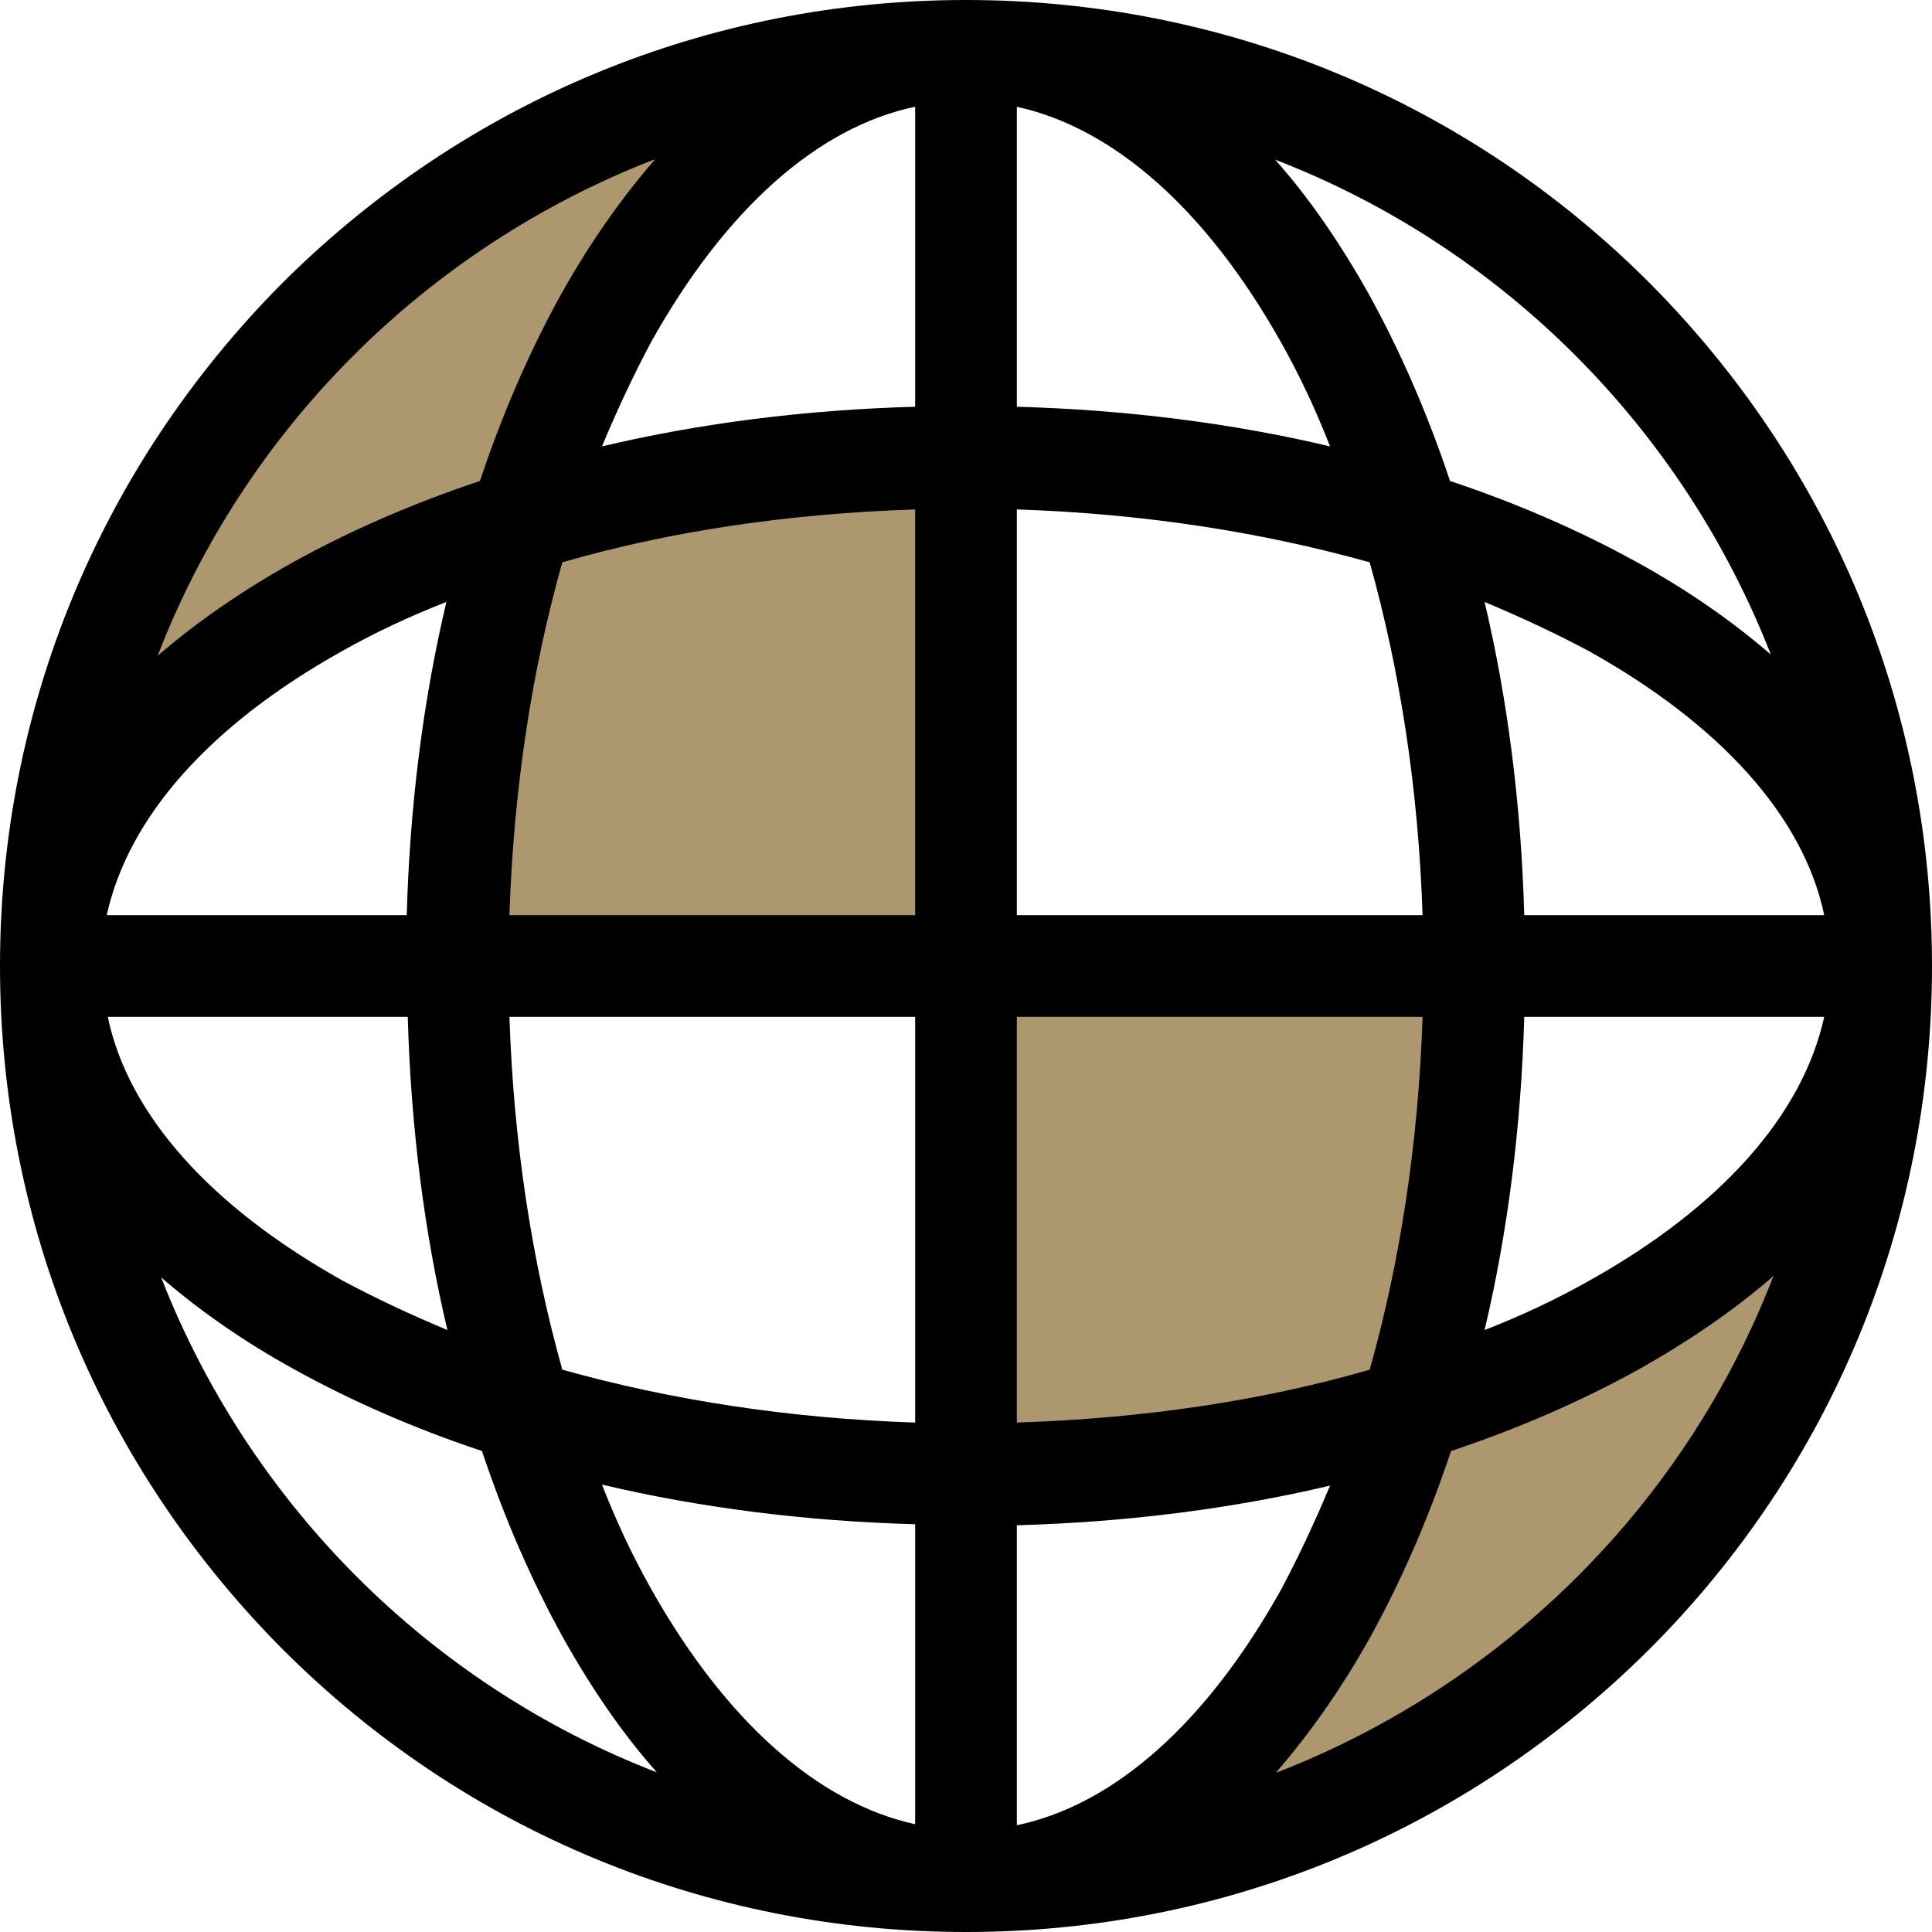
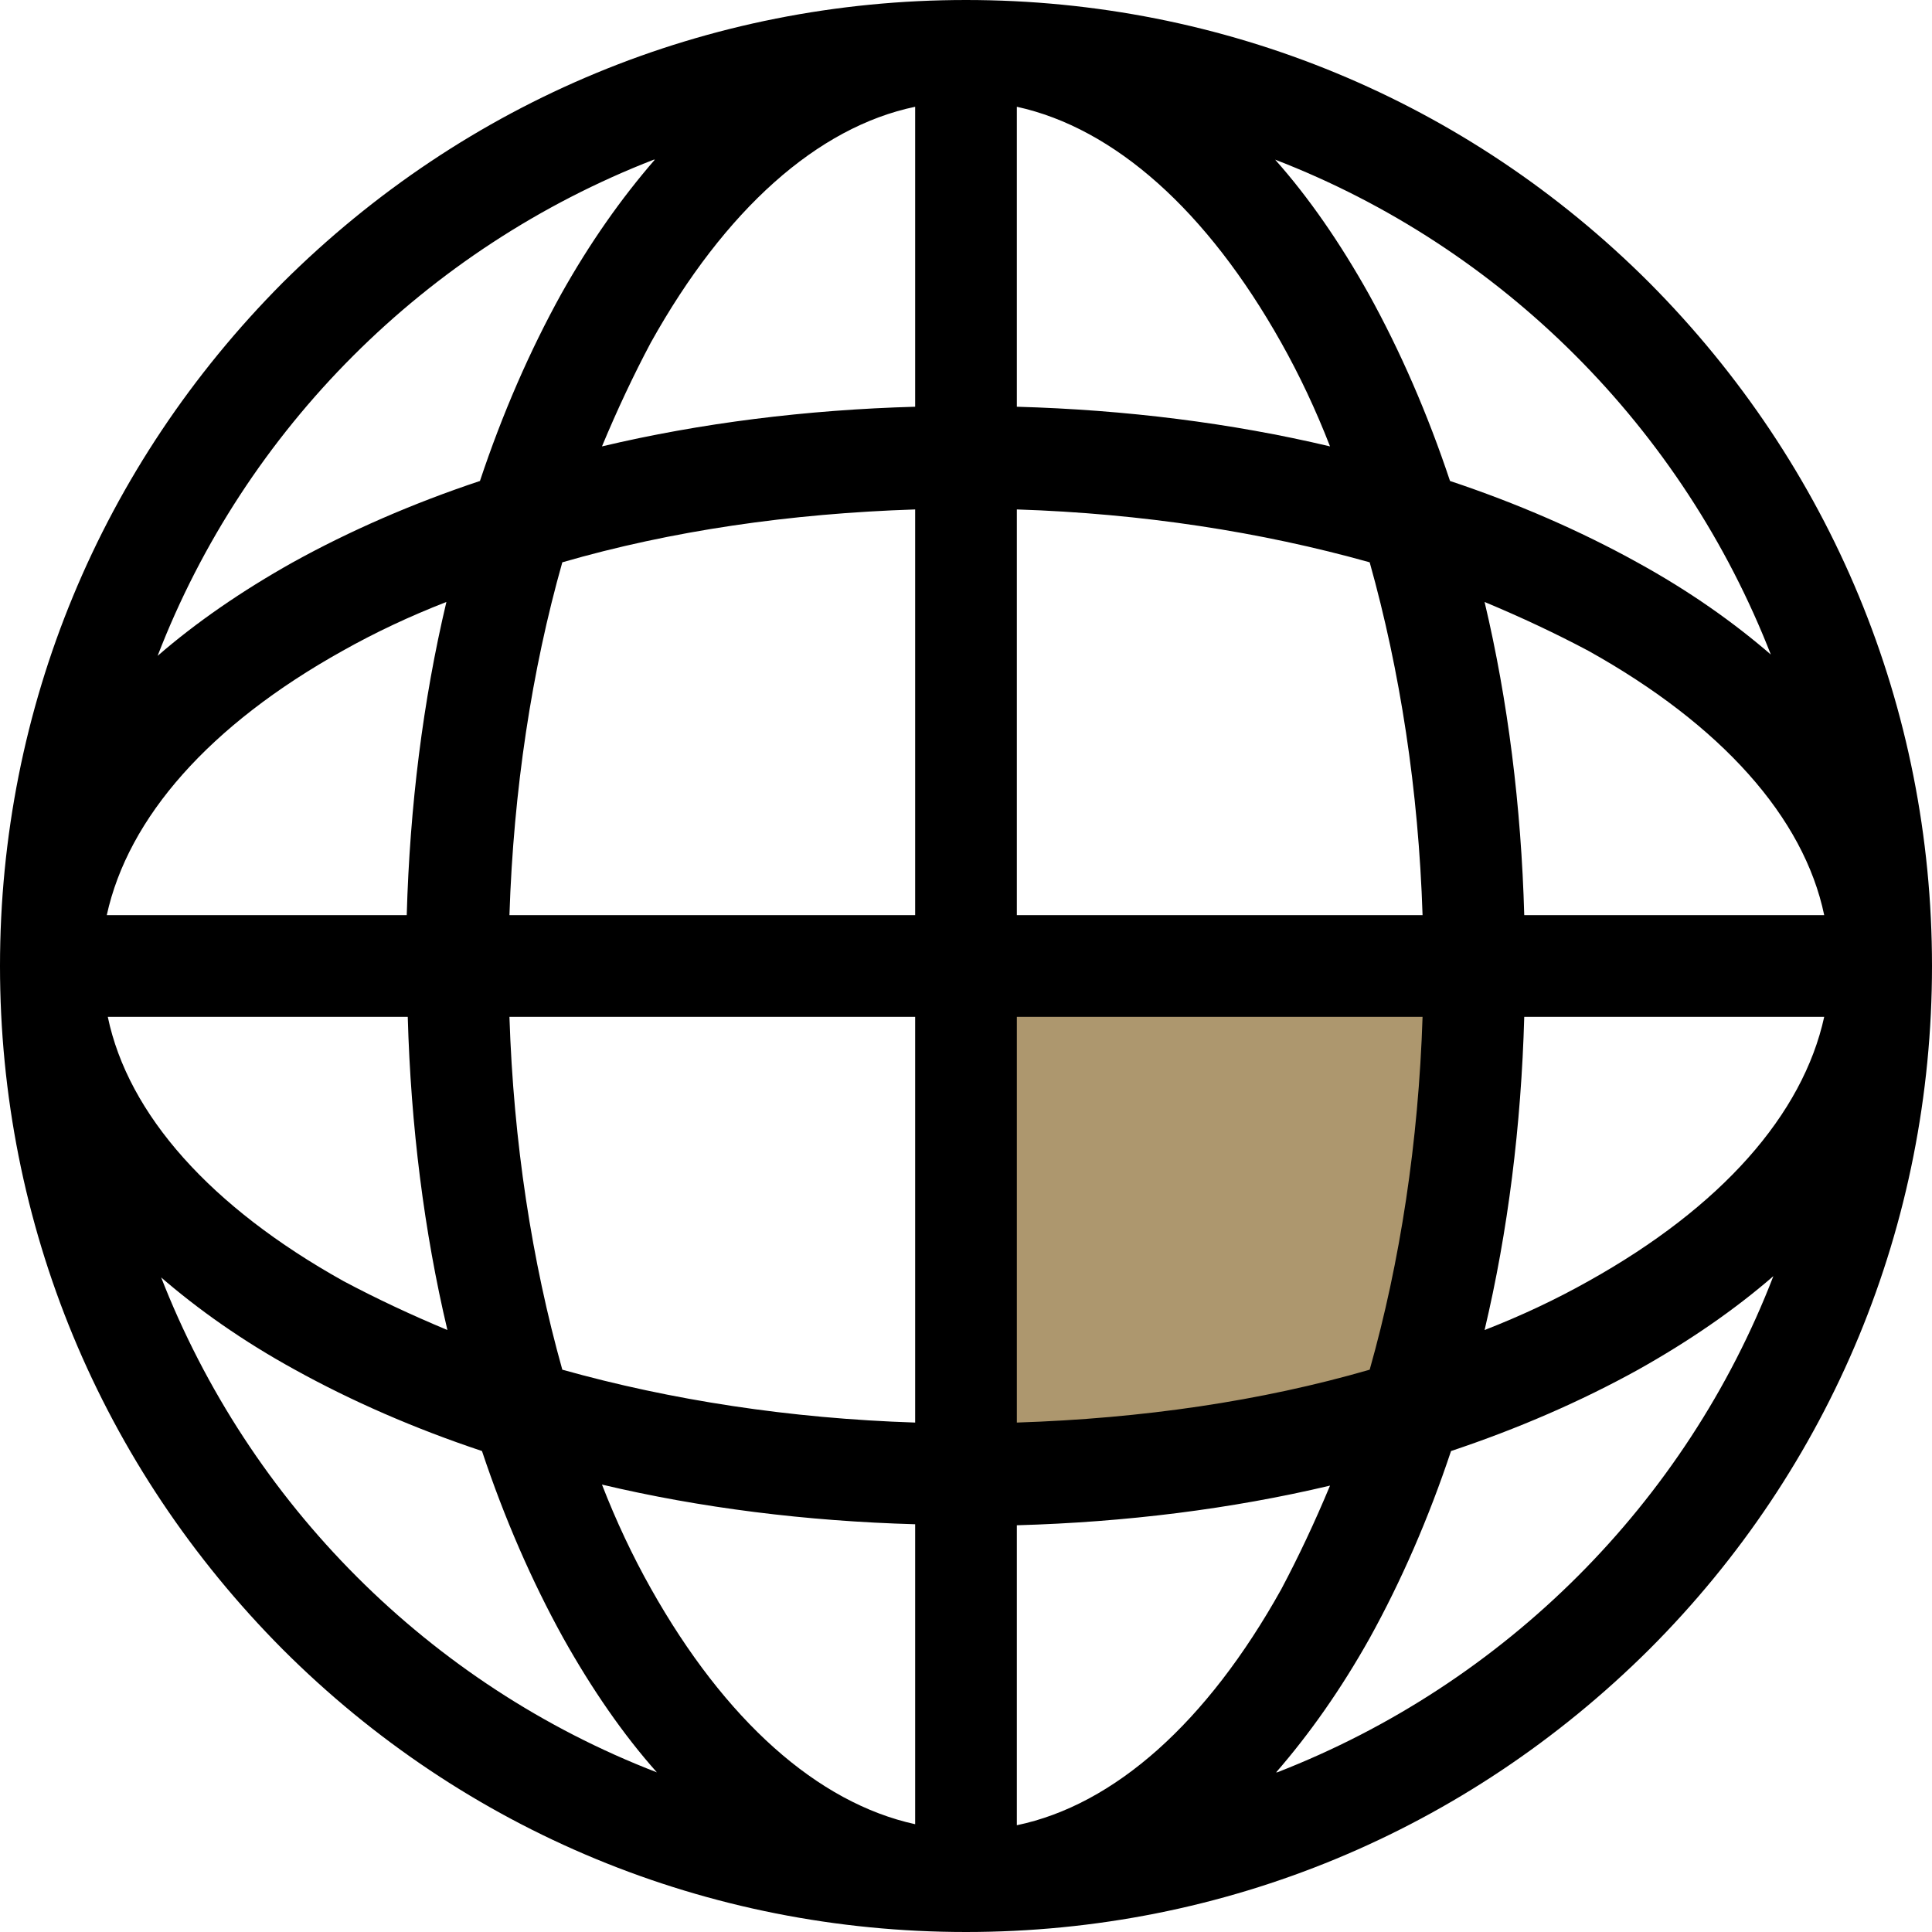
<svg xmlns="http://www.w3.org/2000/svg" id="Ebene_2" data-name="Ebene 2" viewBox="0 0 19 19">
  <defs>
    <style>
      .cls-1 {
        fill: #ad976e;
      }

      .cls-1, .cls-2 {
        stroke-width: 0px;
      }

      .cls-2 {
        fill: #000;
      }
    </style>
  </defs>
  <g id="Layer_1" data-name="Layer 1">
    <g>
      <rect class="cls-1" x="9.7" y="9.47" width="4.59" height="4.59" />
-       <rect class="cls-1" x="4.74" y="4.76" width="4.59" height="4.59" />
-       <polygon class="cls-1" points="18.08 13.3 15.9 16.16 12.81 17.99 11.9 16.97 14.09 14.12 17.18 12.28 18.08 13.3" />
-       <polygon class="cls-1" points="7.15 2.22 4.97 5.08 1.88 6.91 .97 5.89 3.16 3.04 6.25 1.2 7.15 2.22" />
      <path class="cls-2" d="M16.22,2.78c-1.79-1.79-4.18-2.78-6.72-2.78S4.58.99,2.78,2.78C.99,4.58,0,6.96,0,9.5s.99,4.92,2.78,6.72c1.79,1.79,4.18,2.78,6.72,2.78s4.92-.99,6.72-2.78c1.79-1.79,2.78-4.18,2.78-6.72s-.99-4.92-2.78-6.72ZM14.99,9c-.03-1.07-.16-2.11-.39-3.08.36.15.7.31,1.02.48,1.31.73,2.12,1.64,2.32,2.6h-2.95,0ZM13.99,9h-3.99v-3.99c1.23.04,2.4.22,3.47.52.3,1.07.48,2.24.52,3.47ZM10,4.01V1.05c.96.21,1.87,1.02,2.6,2.32.18.32.34.66.48,1.02-.97-.23-2.01-.36-3.08-.39h0ZM9,1.05v2.95c-1.07.03-2.11.16-3.08.39.15-.36.31-.7.48-1.02.73-1.31,1.64-2.12,2.6-2.32h0ZM9,5.01v3.99h-3.99c.04-1.23.22-2.41.52-3.47,1.07-.31,2.24-.48,3.47-.52ZM4.01,9H1.05c.21-.96,1.01-1.87,2.32-2.6.32-.18.66-.34,1.02-.48-.23.97-.36,2.01-.39,3.08h0ZM4.01,10c.03,1.07.16,2.11.39,3.08-.36-.15-.7-.31-1.02-.48-1.31-.73-2.12-1.64-2.32-2.6h2.95ZM5.01,10h3.99v3.99c-1.23-.04-2.4-.22-3.47-.52-.3-1.07-.48-2.24-.52-3.47ZM9,14.99v2.95c-.96-.21-1.87-1.02-2.6-2.32-.18-.32-.34-.66-.48-1.02.97.23,2.01.36,3.08.39h0ZM10,17.95v-2.95c1.07-.03,2.11-.16,3.08-.39-.15.36-.31.7-.48,1.02-.73,1.31-1.64,2.12-2.6,2.32h0ZM10,13.99v-3.99h3.99c-.04,1.23-.22,2.41-.52,3.47-1.07.31-2.24.48-3.47.52ZM14.99,10h2.95c-.21.96-1.01,1.87-2.32,2.6-.32.18-.66.34-1.02.48.23-.97.36-2.01.39-3.08h0ZM17.43,6.45c-.38-.33-.82-.64-1.33-.92-.56-.31-1.18-.58-1.84-.8-.22-.66-.49-1.28-.8-1.84-.28-.5-.59-.95-.92-1.32,2.23.86,4.01,2.64,4.88,4.88ZM6.44,1.57c-.33.38-.64.82-.92,1.32-.31.56-.58,1.18-.8,1.84-.66.22-1.28.49-1.84.8-.5.28-.95.59-1.33.92.86-2.23,2.64-4.01,4.88-4.88ZM1.57,12.55c.38.33.82.64,1.33.92.56.31,1.18.58,1.84.8.22.66.49,1.28.8,1.84.28.5.59.95.92,1.32-2.23-.86-4.01-2.64-4.88-4.88ZM12.55,17.43c.33-.38.64-.82.92-1.32.31-.56.58-1.18.8-1.84.66-.22,1.28-.49,1.84-.8.5-.28.95-.59,1.33-.92-.86,2.23-2.64,4.01-4.88,4.88h0Z" />
    </g>
  </g>
</svg>